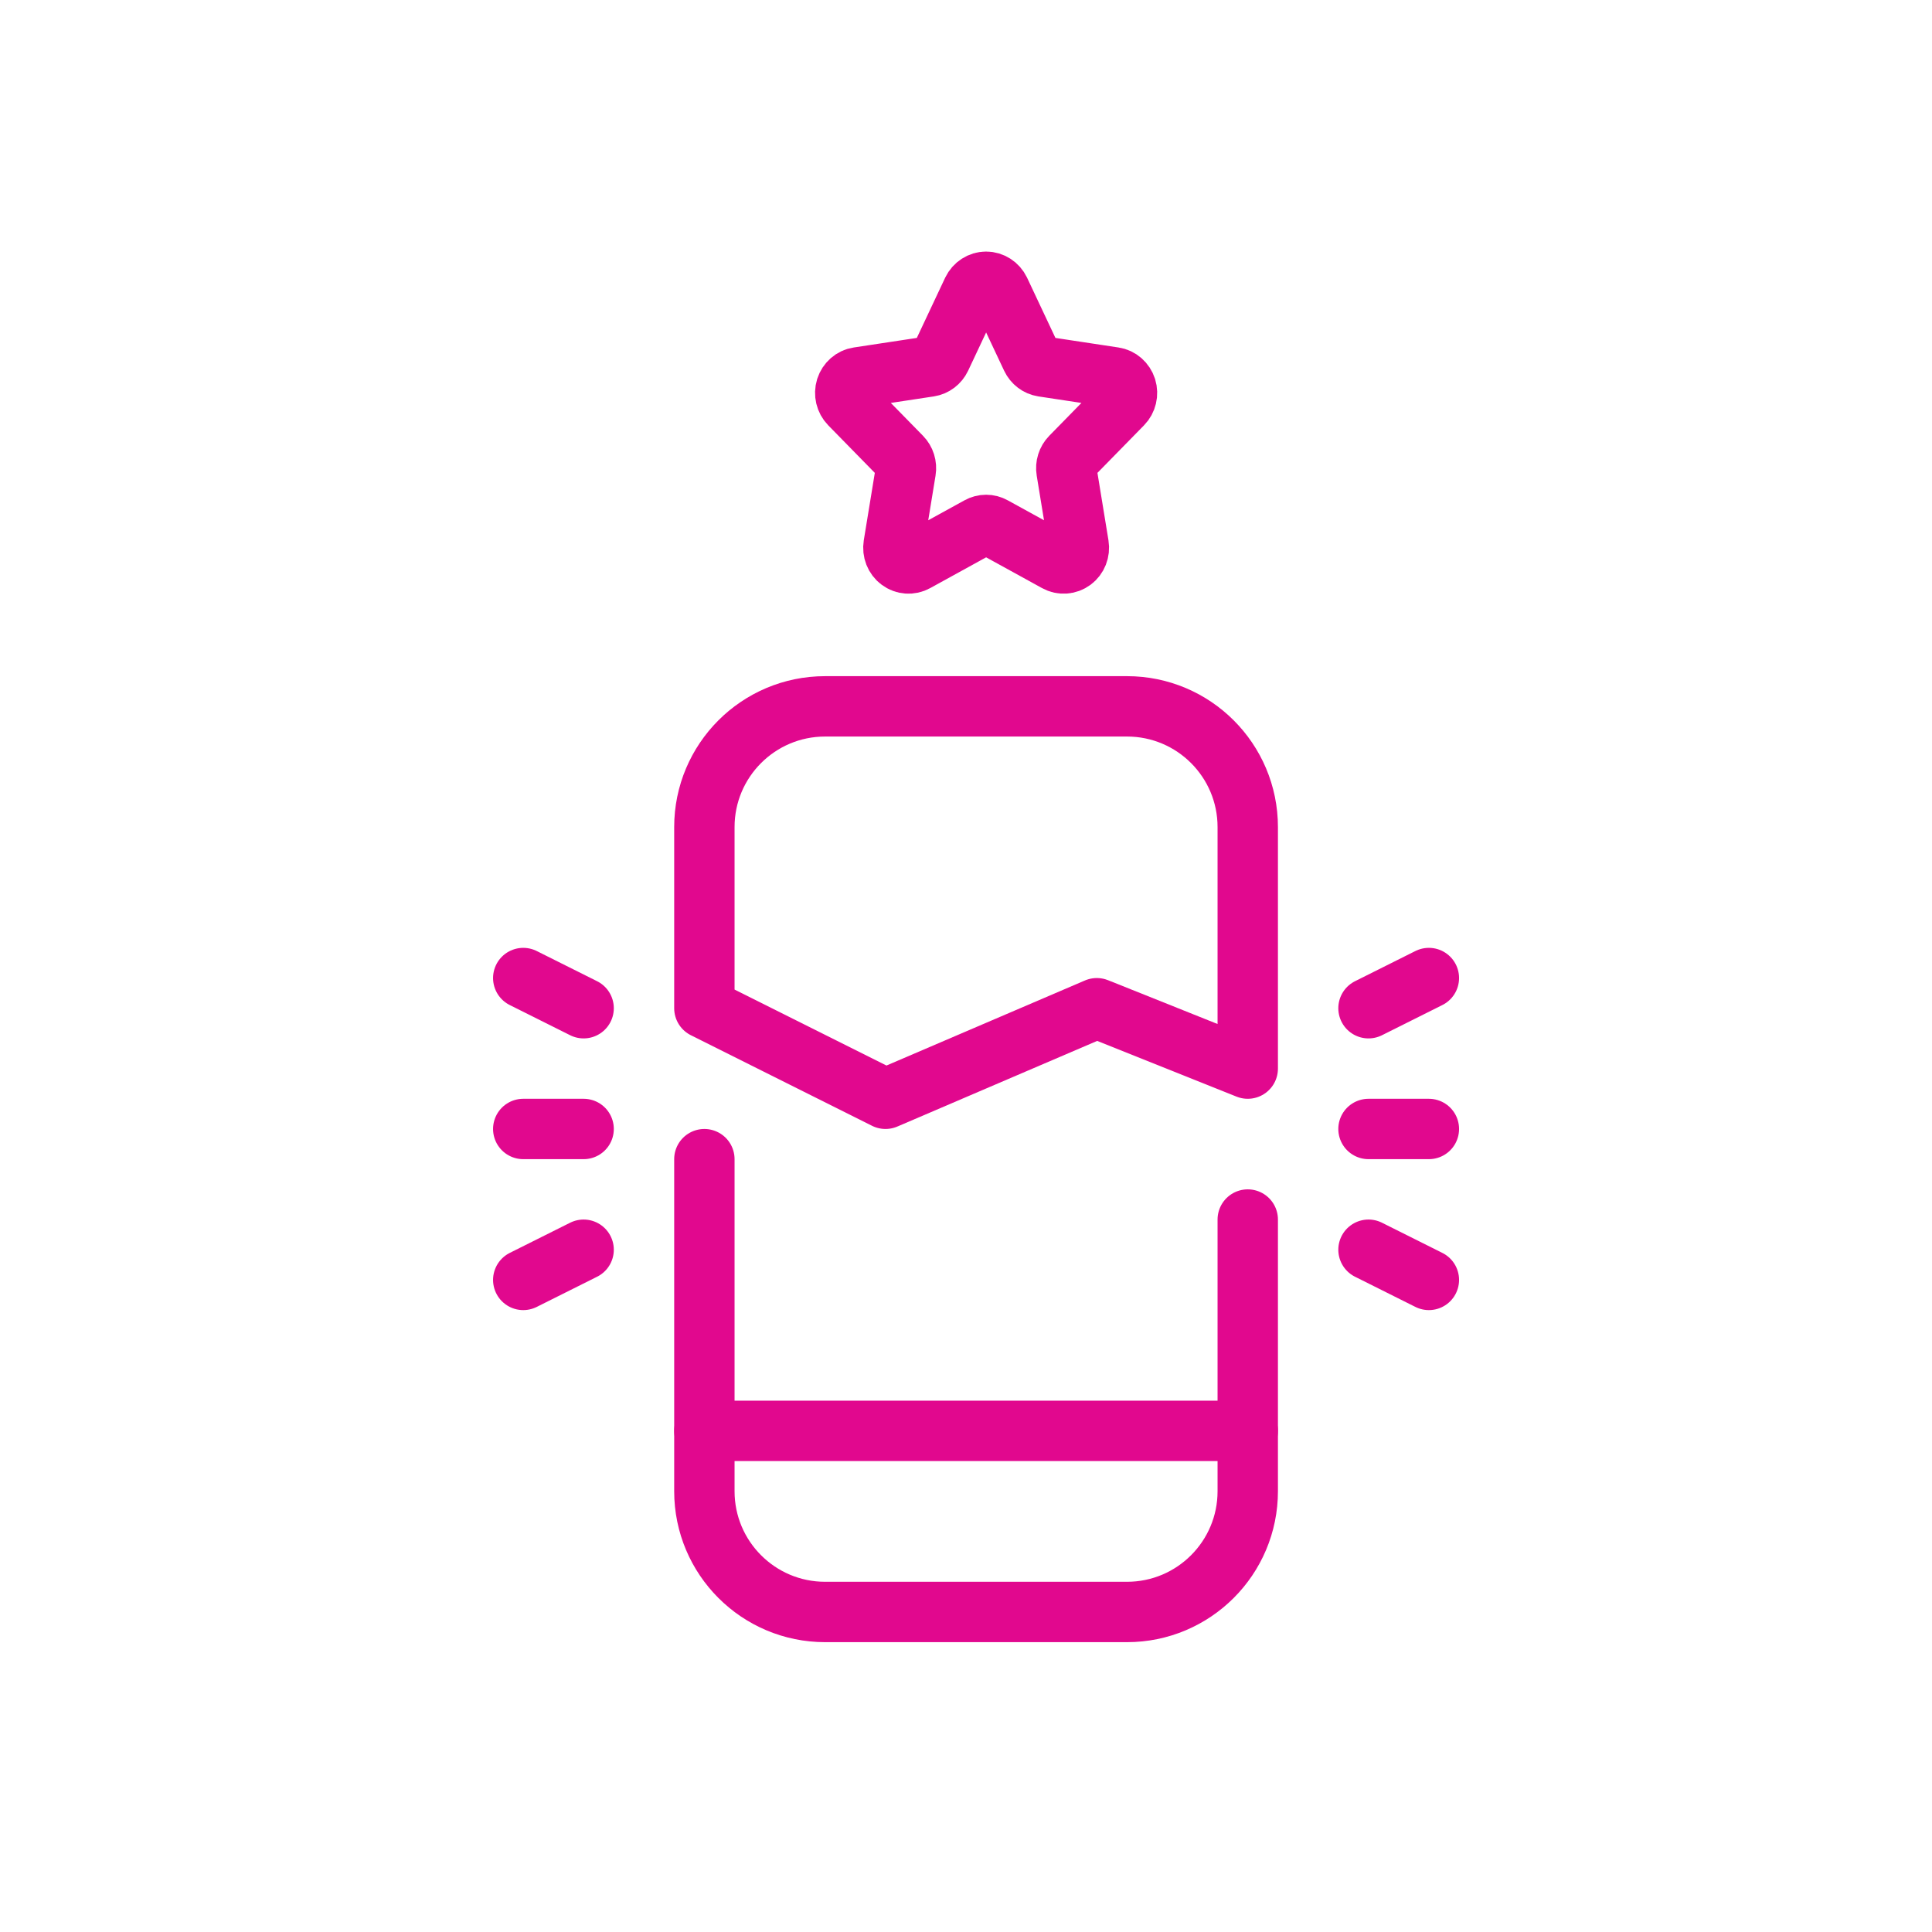
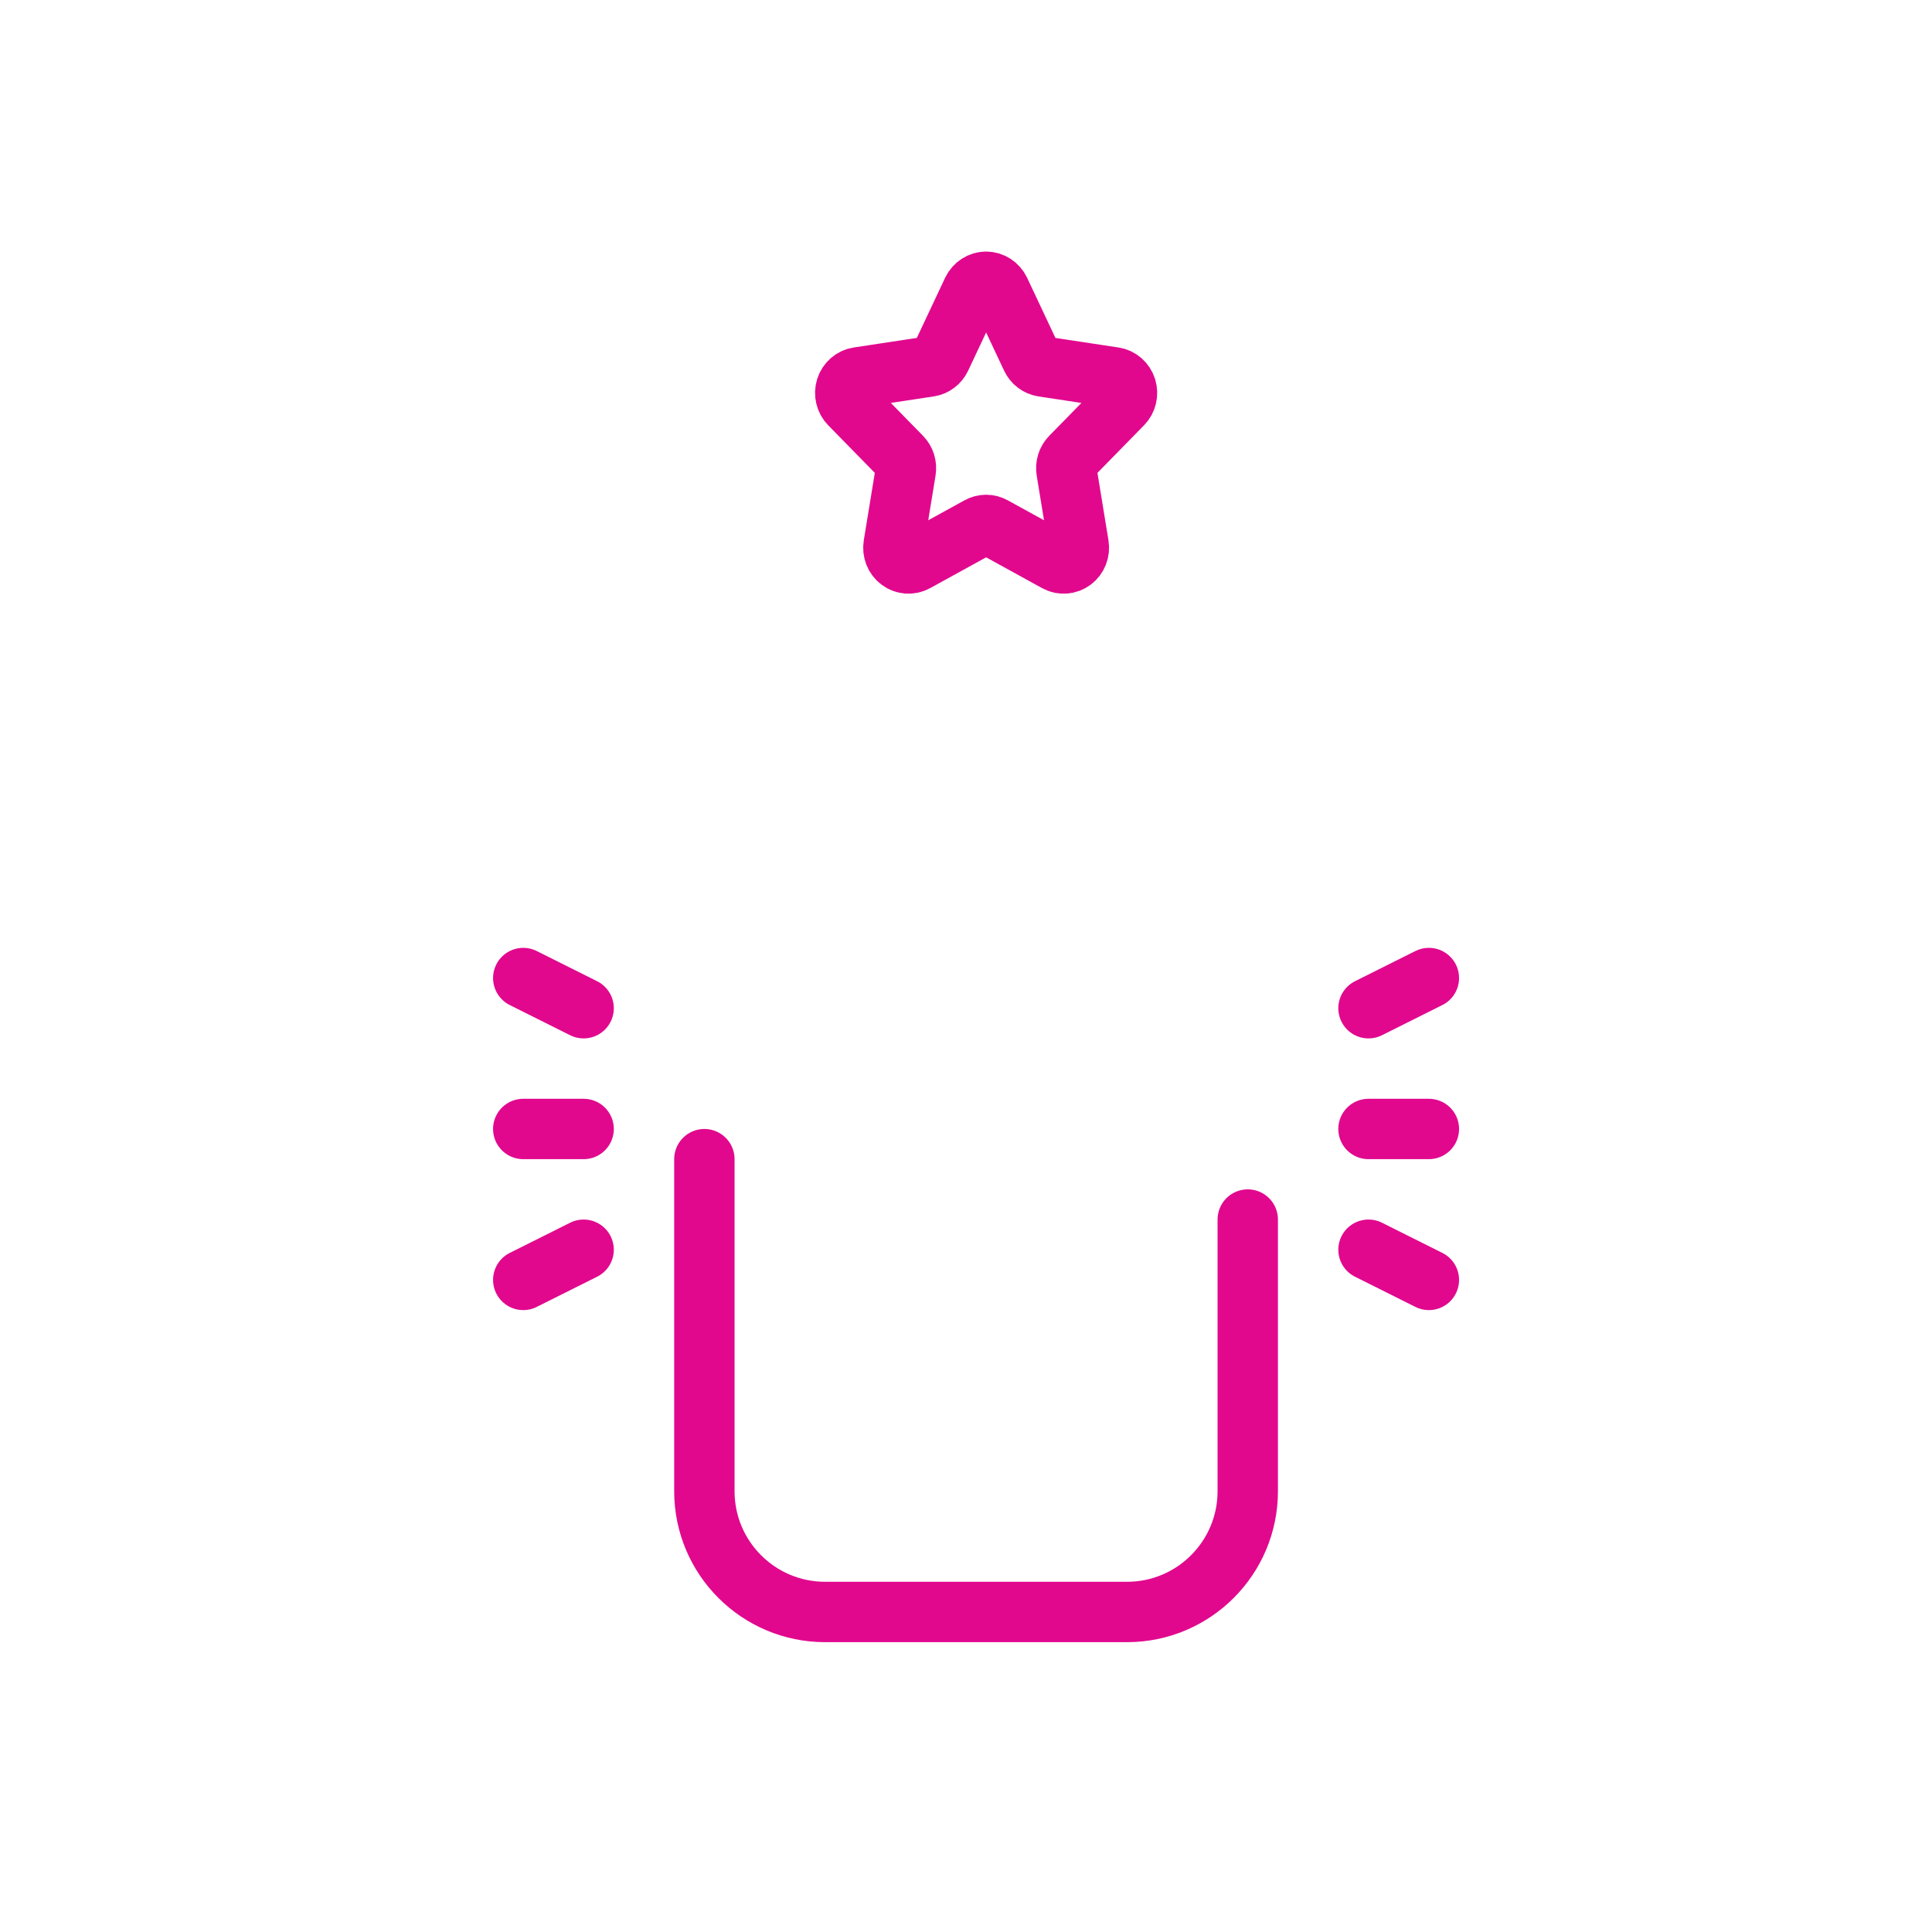
<svg xmlns="http://www.w3.org/2000/svg" width="48px" height="48px" viewBox="0 0 48 48" version="1.1">
  <title>vymena skla premium</title>
  <g id="vymena-skla-premium" stroke="none" stroke-width="1" fill="none" fill-rule="evenodd" stroke-linecap="round" stroke-linejoin="round">
    <g transform="translate(13, 7)" id="Path" stroke="#E1088E" stroke-width="1.5">
      <path d="M18,23.299 L18,30.049 C18,31.705 16.657,33.049 15,33.049 L7.5,33.049 C5.843,33.049 4.5,31.705 4.5,30.049 L4.5,21.799" />
-       <path d="M18,19.549 L18,13.549 C18,11.892 16.657,10.549 15,10.549 L7.5,10.549 C5.843,10.549 4.5,11.892 4.5,13.549 L4.5,18.049 L9,20.299 L14.25,18.049 L18,19.549 Z" />
      <path d="M11.161,0.219 C11.226,0.085 11.357,0 11.5,0 C11.643,0 11.774,0.085 11.839,0.219 L12.626,1.891 C12.682,2.008 12.788,2.088 12.91,2.107 L14.678,2.375 C14.819,2.396 14.936,2.499 14.982,2.641 C15.026,2.783 14.989,2.938 14.887,3.042 L13.604,4.352 C13.517,4.441 13.476,4.57 13.497,4.696 L13.799,6.543 C13.823,6.691 13.765,6.84 13.648,6.926 C13.531,7.013 13.378,7.024 13.251,6.954 L11.677,6.088 C11.566,6.026 11.434,6.026 11.323,6.088 L9.749,6.954 C9.622,7.024 9.469,7.013 9.352,6.926 C9.235,6.84 9.177,6.691 9.201,6.543 L9.503,4.696 C9.524,4.57 9.483,4.441 9.396,4.352 L8.113,3.042 C8.011,2.938 7.974,2.783 8.018,2.641 C8.064,2.499 8.181,2.396 8.322,2.375 L10.089,2.107 C10.212,2.088 10.318,2.008 10.374,1.891 L11.161,0.219 Z" />
-       <line x1="4.5" y1="28.549" x2="18" y2="28.549" />
      <line x1="21" y1="21.049" x2="22.5" y2="21.049" />
      <line x1="21" y1="18.049" x2="22.5" y2="17.299" />
      <line x1="21" y1="24.049" x2="22.5" y2="24.799" />
      <line x1="1.5" y1="21.049" x2="0" y2="21.049" />
      <line x1="1.5" y1="18.049" x2="0" y2="17.299" />
      <line x1="1.5" y1="24.049" x2="0" y2="24.799" />
    </g>
  </g>
</svg>